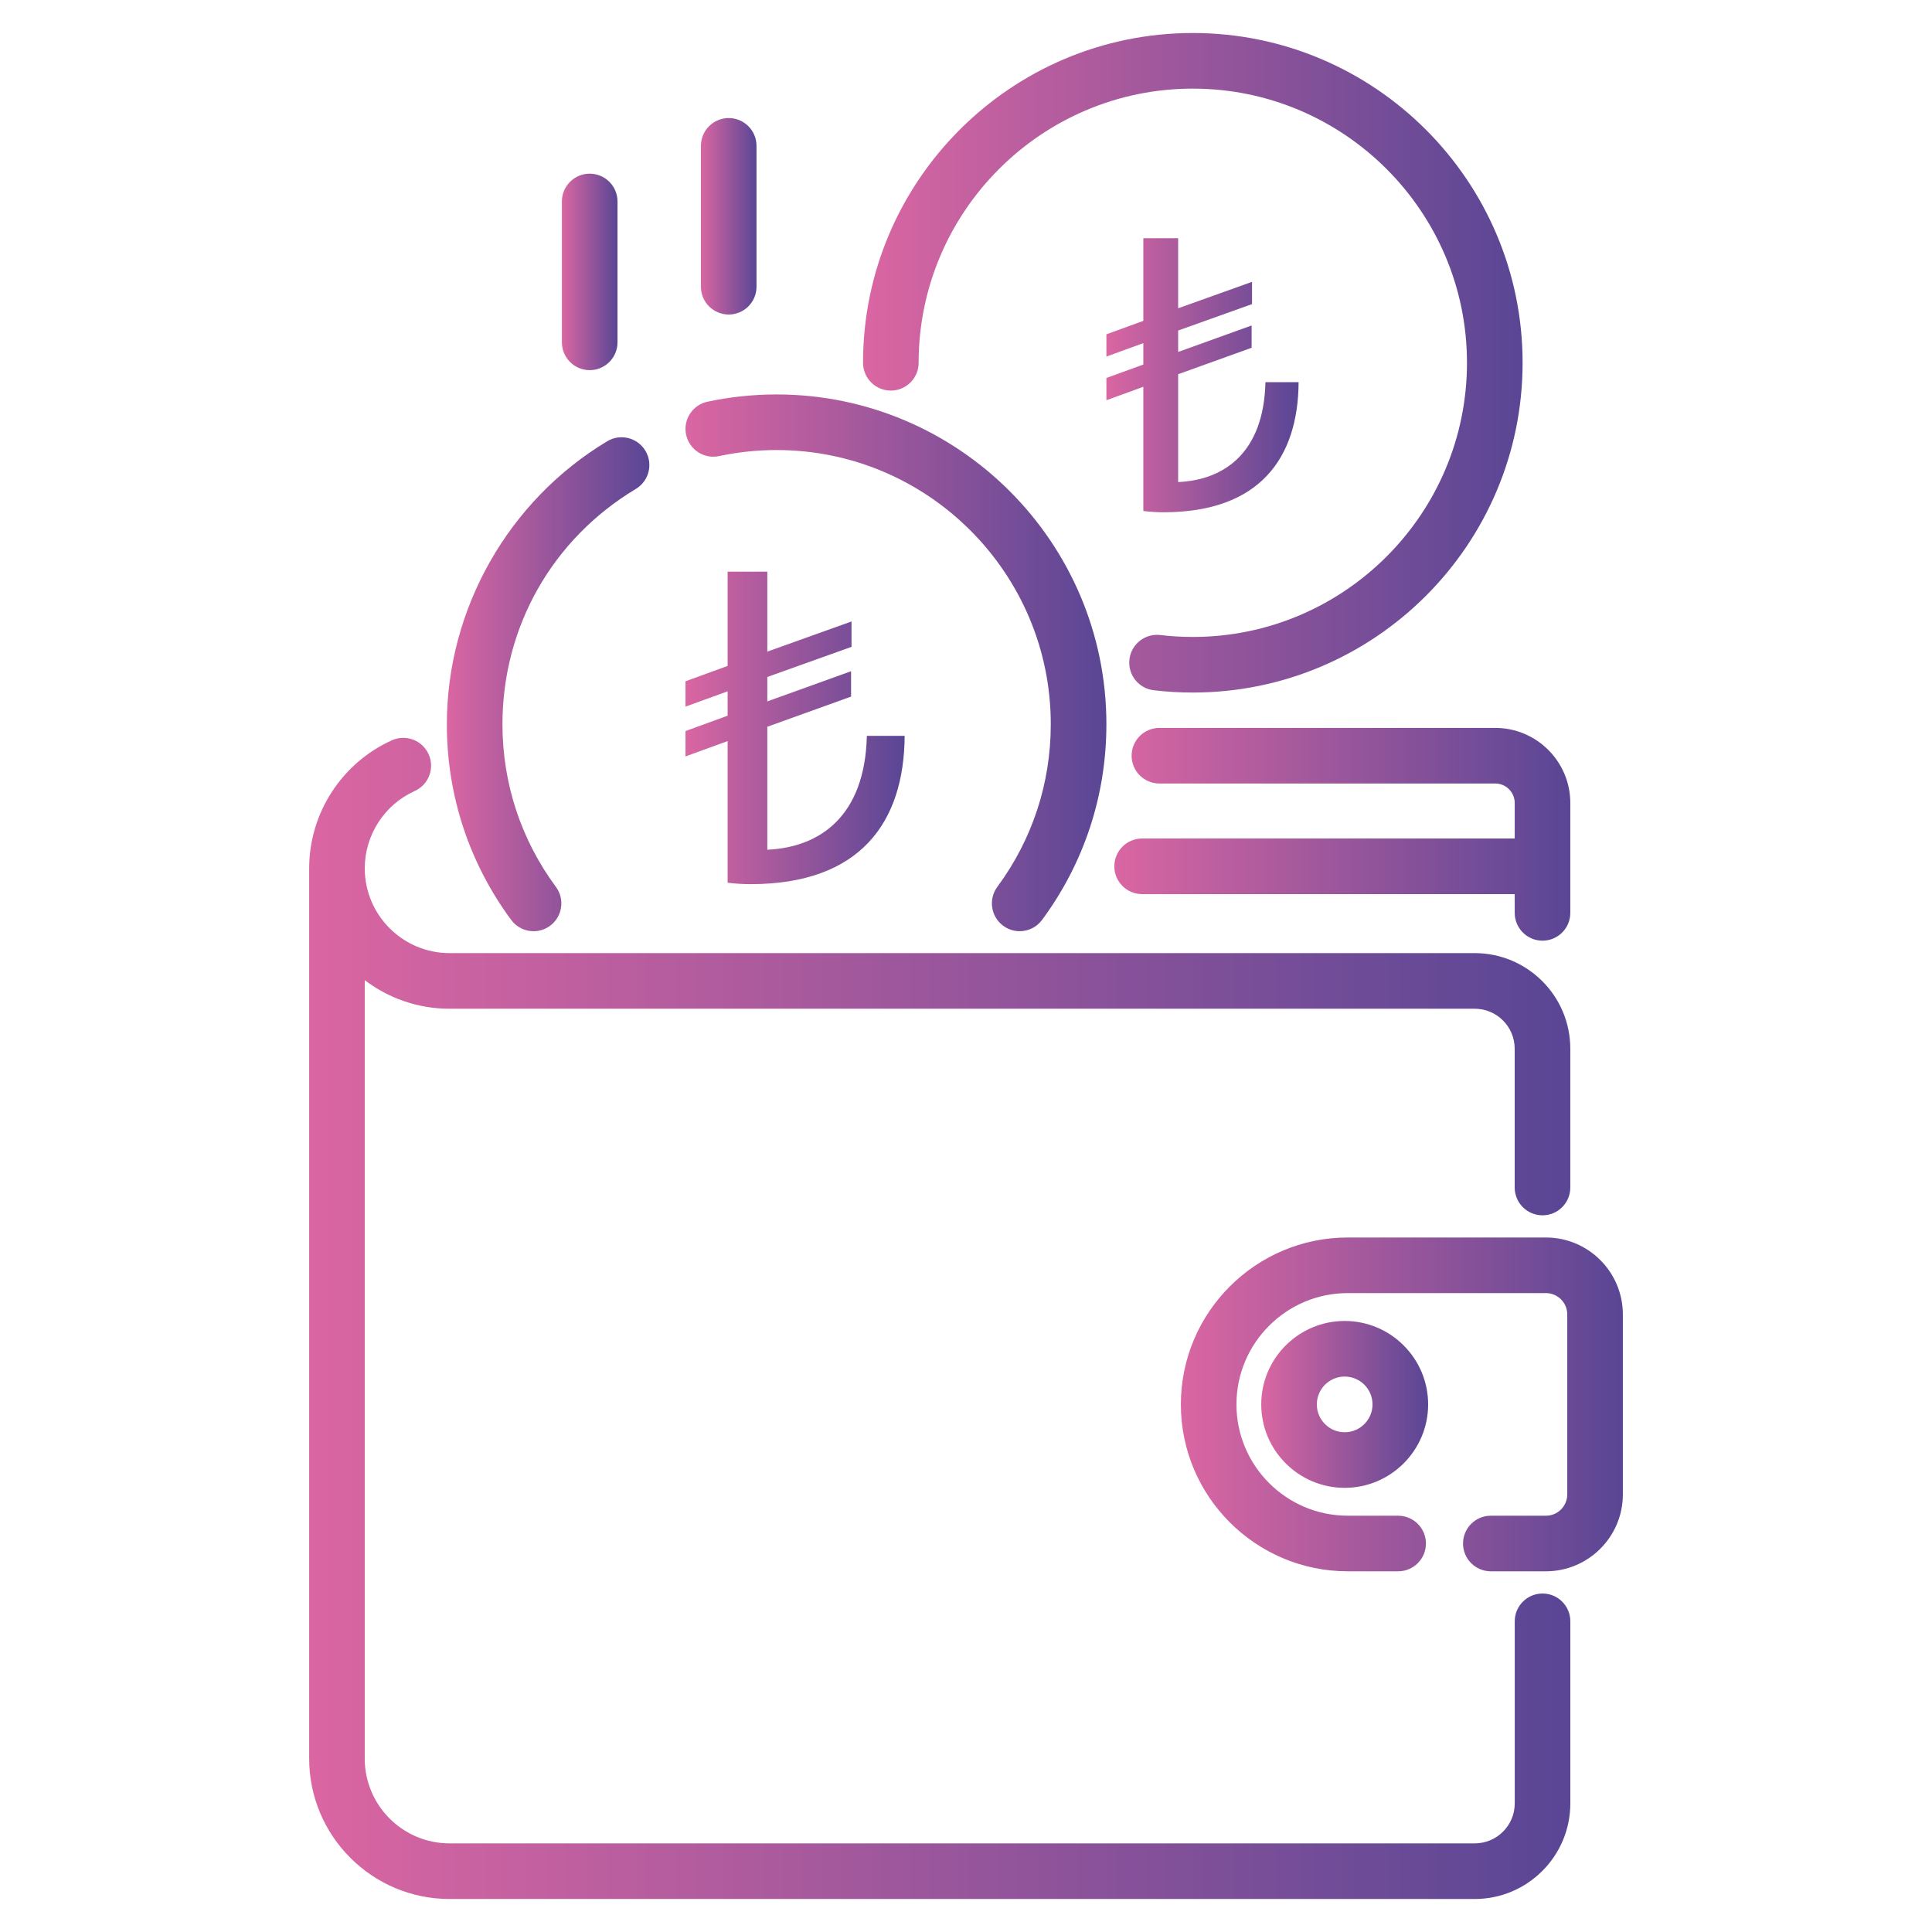
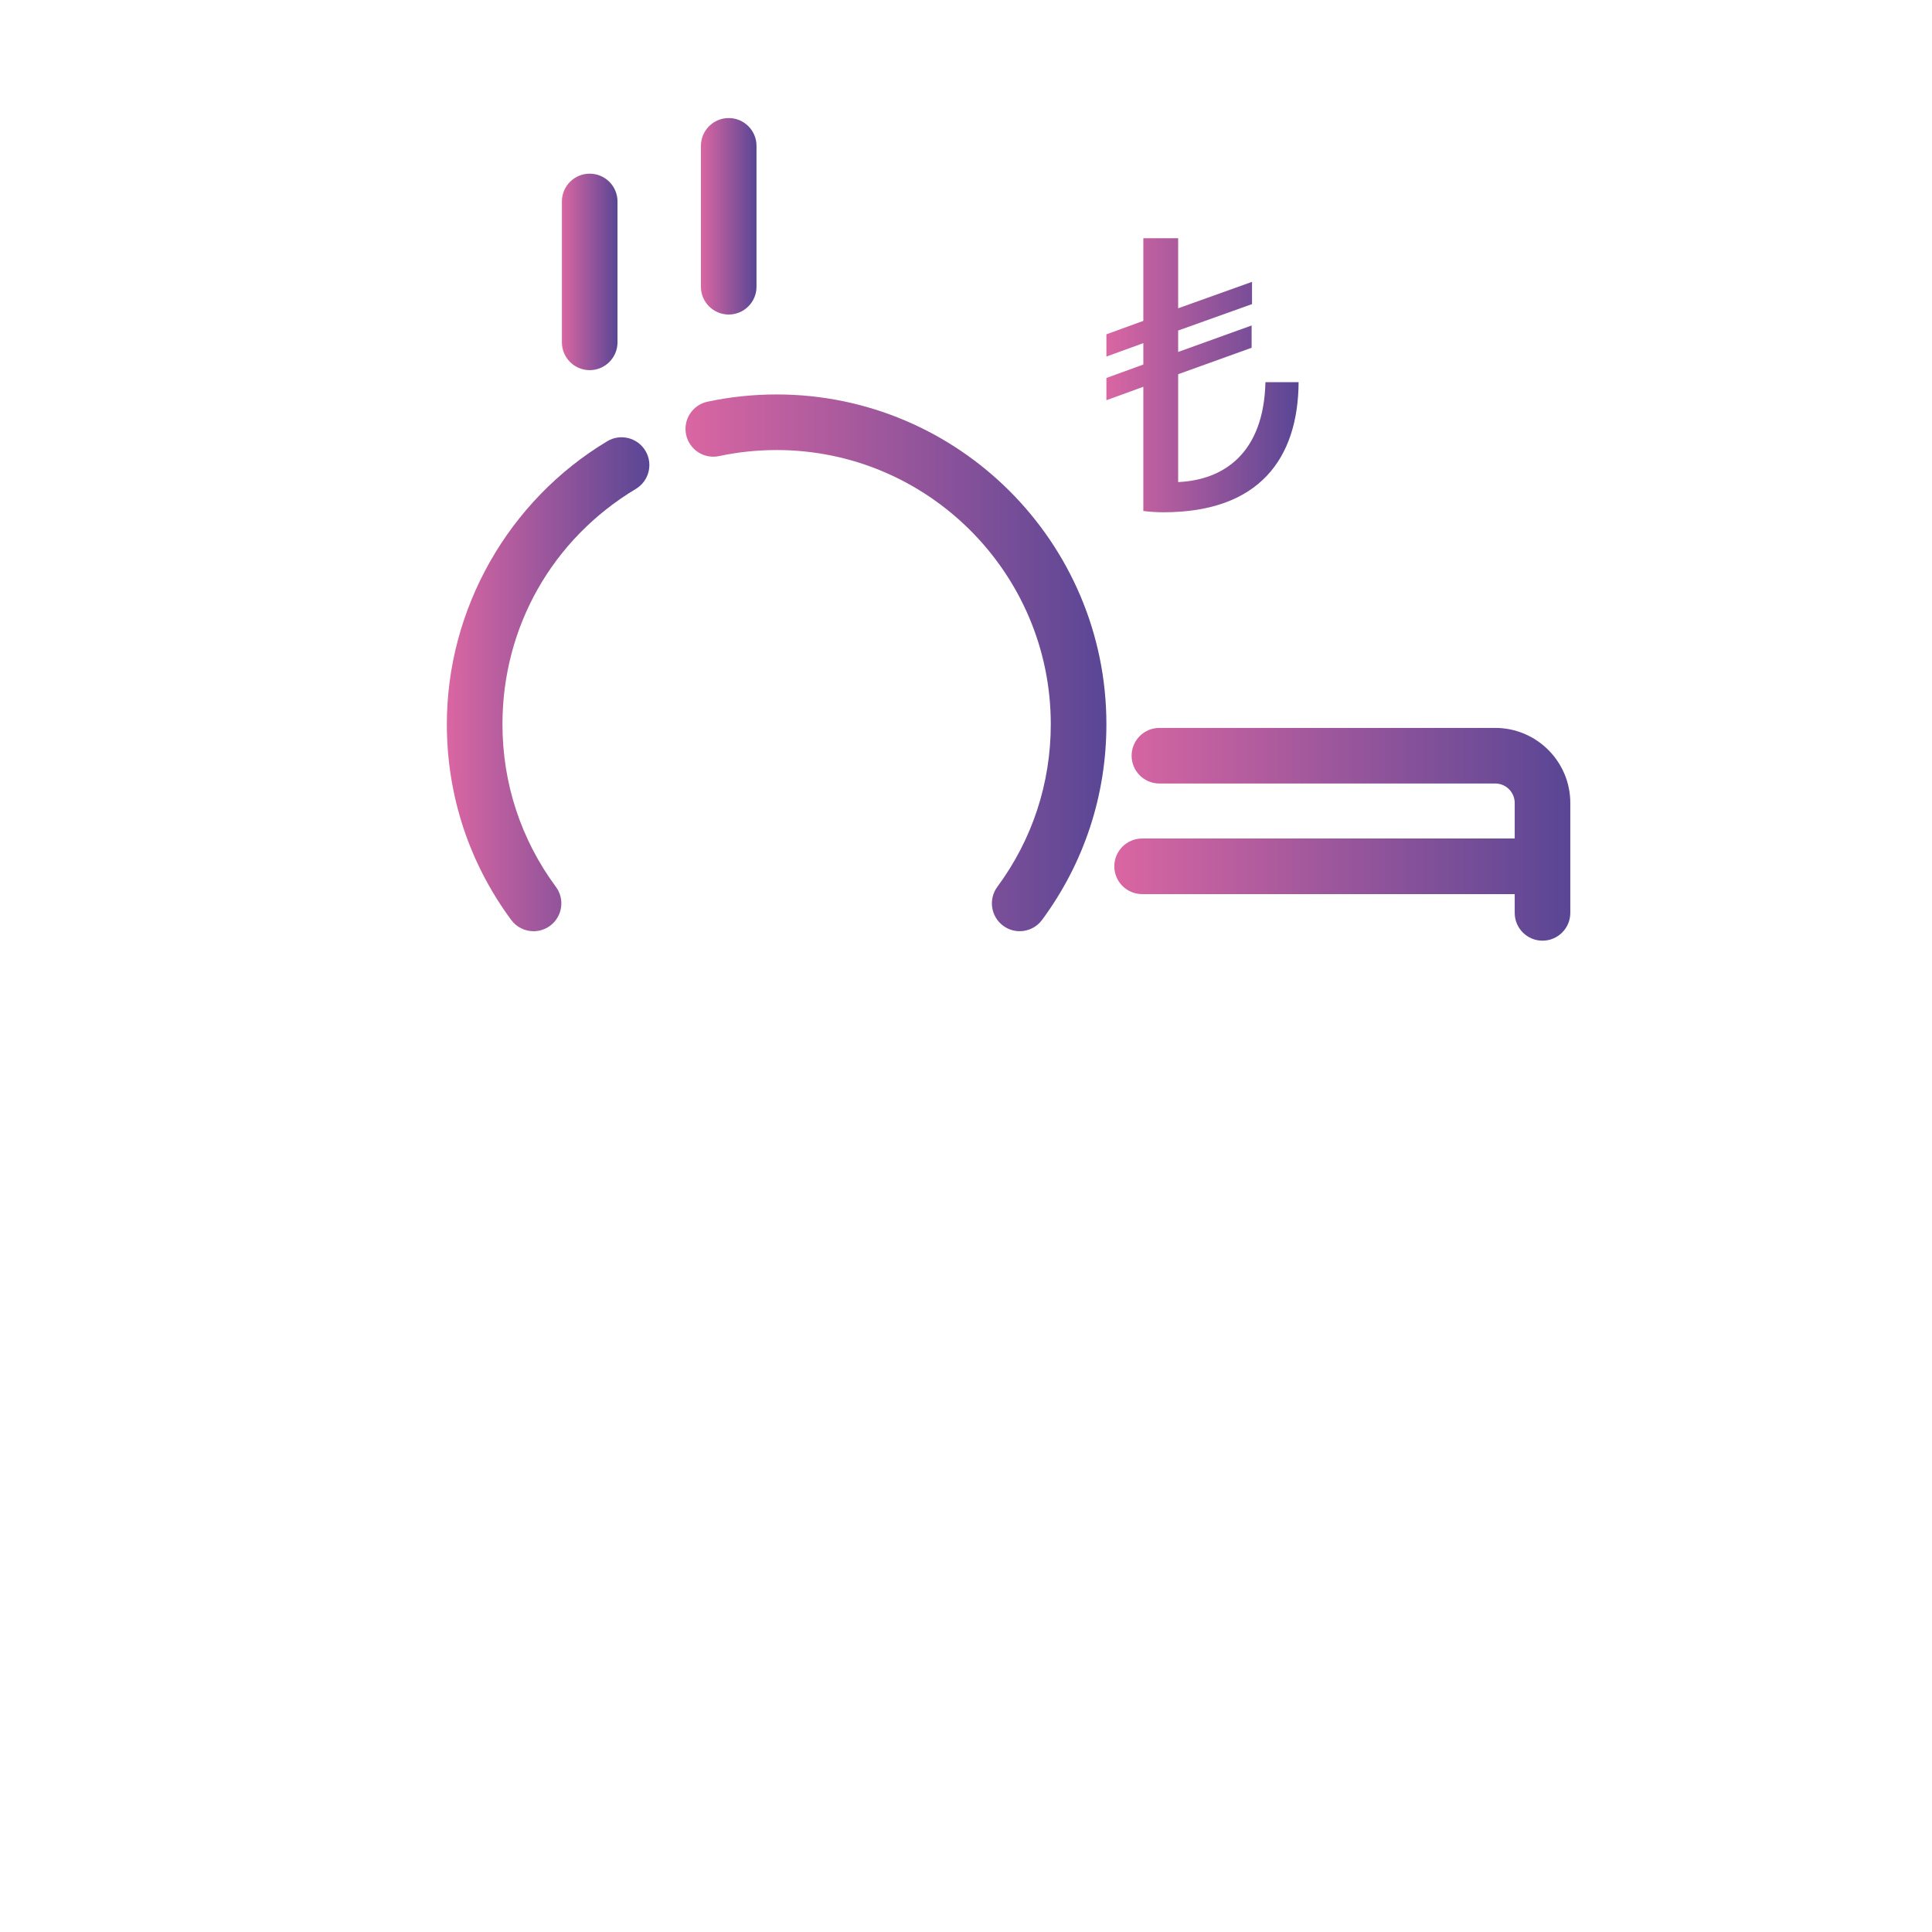
<svg xmlns="http://www.w3.org/2000/svg" version="1.1" id="Capa_1" x="0px" y="0px" width="85px" height="85px" viewBox="0 0 85 85" enable-background="new 0 0 85 85" xml:space="preserve">
  <g>
    <g>
      <g>
        <linearGradient id="SVGID_1_" gradientUnits="userSpaceOnUse" x1="37.97" y1="15.961" x2="66.988" y2="15.961">
          <stop offset="0" style="stop-color:#DA66A2" />
          <stop offset="1" style="stop-color:#594695" />
        </linearGradient>
-         <path fill="url(#SVGID_1_)" d="M52.479,1.452c-8,0-14.509,6.508-14.509,14.509c0,0.676,0.548,1.223,1.223,1.223     c0.676,0,1.223-0.548,1.223-1.223c0-6.651,5.411-12.062,12.062-12.062S64.541,9.31,64.541,15.961     c0,6.651-5.411,12.062-12.062,12.062c-0.479,0-0.96-0.028-1.431-0.084c-0.67-0.079-1.279,0.4-1.358,1.071     c-0.079,0.671,0.4,1.279,1.071,1.358c0.566,0.067,1.144,0.101,1.718,0.101c8,0,14.509-6.508,14.509-14.509     S60.479,1.452,52.479,1.452z" />
      </g>
    </g>
    <g>
      <g>
        <linearGradient id="SVGID_2_" gradientUnits="userSpaceOnUse" x1="19.659" y1="30.104" x2="28.57" y2="30.104">
          <stop offset="0" style="stop-color:#DA66A2" />
          <stop offset="1" style="stop-color:#594695" />
        </linearGradient>
        <path fill="url(#SVGID_2_)" d="M28.395,19.832c-0.347-0.579-1.099-0.767-1.678-0.42c-4.353,2.61-7.058,7.382-7.058,12.451     c0,3.126,0.979,6.103,2.831,8.61c0.24,0.325,0.61,0.497,0.985,0.497c0.253,0,0.507-0.078,0.726-0.24     c0.543-0.401,0.658-1.168,0.257-1.711c-1.539-2.083-2.352-4.557-2.352-7.156c0-4.279,2.194-8.149,5.869-10.353     C28.554,21.162,28.743,20.411,28.395,19.832z" />
      </g>
    </g>
    <g>
      <g>
        <linearGradient id="SVGID_3_" gradientUnits="userSpaceOnUse" x1="30.159" y1="29.162" x2="48.677" y2="29.162">
          <stop offset="0" style="stop-color:#DA66A2" />
          <stop offset="1" style="stop-color:#594695" />
        </linearGradient>
        <path fill="url(#SVGID_3_)" d="M34.168,17.354c-1.024,0-2.048,0.107-3.041,0.319c-0.661,0.141-1.082,0.791-0.941,1.452     c0.141,0.661,0.791,1.082,1.452,0.941c0.826-0.176,1.677-0.266,2.53-0.266c6.651,0,12.062,5.411,12.062,12.062     c0,2.599-0.813,5.073-2.352,7.156c-0.401,0.543-0.286,1.309,0.257,1.711c0.219,0.162,0.473,0.24,0.726,0.24     c0.375,0,0.745-0.172,0.985-0.496c1.852-2.507,2.831-5.484,2.831-8.61C48.677,23.863,42.168,17.354,34.168,17.354z" />
      </g>
    </g>
    <g>
      <g>
        <linearGradient id="SVGID_4_" gradientUnits="userSpaceOnUse" x1="49.024" y1="36.707" x2="69.087" y2="36.707">
          <stop offset="0" style="stop-color:#DA66A2" />
          <stop offset="1" style="stop-color:#594695" />
        </linearGradient>
        <path fill="url(#SVGID_4_)" d="M65.784,32.025H51.009c-0.676,0-1.223,0.548-1.223,1.223c0,0.676,0.548,1.223,1.223,1.223h14.775     c0.472,0,0.857,0.384,0.857,0.857v1.563H50.248c-0.676,0-1.223,0.548-1.223,1.223c0,0.676,0.548,1.223,1.223,1.223h16.393v0.826     c0,0.676,0.548,1.223,1.223,1.223s1.223-0.548,1.223-1.223v-4.836C69.087,33.507,67.606,32.025,65.784,32.025z" />
      </g>
    </g>
    <g>
      <g>
        <linearGradient id="SVGID_5_" gradientUnits="userSpaceOnUse" x1="13.601" y1="58.005" x2="69.087" y2="58.005">
          <stop offset="0" style="stop-color:#DA66A2" />
          <stop offset="1" style="stop-color:#594695" />
        </linearGradient>
-         <path fill="url(#SVGID_5_)" d="M67.864,53.469c0.676,0,1.223-0.548,1.223-1.223v-6.107c0-2.319-1.887-4.206-4.206-4.206H19.778     c-2.053,0-3.723-1.667-3.73-3.718v-0.013c0-0.001,0-0.002,0-0.003c0.002-1.462,0.864-2.796,2.198-3.398     c0.616-0.278,0.89-1.002,0.612-1.618c-0.278-0.616-1.002-0.89-1.618-0.612c-2.21,0.998-3.638,3.208-3.638,5.633     c0,0.004,0,0.008,0,0.013V77.37c0,3.406,2.771,6.178,6.176,6.178h45.104c2.319,0,4.206-1.887,4.206-4.206v-8.011     c0-0.676-0.548-1.223-1.223-1.223c-0.676,0-1.223,0.548-1.223,1.223v8.011c0,0.97-0.789,1.759-1.759,1.759H19.777     c-2.057,0-3.73-1.674-3.73-3.731V43.122c1.037,0.789,2.33,1.258,3.73,1.258h45.104c0.97,0,1.759,0.789,1.759,1.759v6.107     C66.641,52.921,67.188,53.469,67.864,53.469z" />
      </g>
    </g>
    <g>
      <g>
        <linearGradient id="SVGID_6_" gradientUnits="userSpaceOnUse" x1="51.953" y1="61.788" x2="71.399" y2="61.788">
          <stop offset="0" style="stop-color:#DA66A2" />
          <stop offset="1" style="stop-color:#594695" />
        </linearGradient>
-         <path fill="url(#SVGID_6_)" d="M68.015,54.445h-8.719c-4.049,0-7.343,3.294-7.343,7.343s3.294,7.343,7.343,7.343h2.216     c0.676,0,1.223-0.548,1.223-1.223c0-0.676-0.548-1.223-1.223-1.223h-2.216c-2.7,0-4.897-2.197-4.897-4.897     c0-2.7,2.197-4.897,4.897-4.897h8.719c0.517,0,0.938,0.421,0.938,0.938v7.918c0,0.517-0.421,0.938-0.938,0.938H65.59     c-0.676,0-1.223,0.548-1.223,1.223c0,0.676,0.548,1.223,1.223,1.223h2.425c1.866,0,3.384-1.518,3.384-3.384V57.83     C71.399,55.963,69.881,54.445,68.015,54.445z" />
      </g>
    </g>
    <g>
      <g>
        <linearGradient id="SVGID_7_" gradientUnits="userSpaceOnUse" x1="55.489" y1="61.788" x2="62.831" y2="61.788">
          <stop offset="0" style="stop-color:#DA66A2" />
          <stop offset="1" style="stop-color:#594695" />
        </linearGradient>
-         <path fill="url(#SVGID_7_)" d="M59.16,58.117c-2.024,0-3.671,1.647-3.671,3.671s1.647,3.671,3.671,3.671s3.672-1.647,3.672-3.671     S61.184,58.117,59.16,58.117z M59.16,63.013c-0.675,0-1.225-0.549-1.225-1.225c0-0.675,0.549-1.225,1.225-1.225     c0.676,0,1.225,0.549,1.225,1.225C60.385,62.464,59.835,63.013,59.16,63.013z" />
      </g>
    </g>
    <g>
      <g>
        <linearGradient id="SVGID_8_" gradientUnits="userSpaceOnUse" x1="24.721" y1="11.963" x2="27.168" y2="11.963">
          <stop offset="0" style="stop-color:#DA66A2" />
          <stop offset="1" style="stop-color:#594695" />
        </linearGradient>
        <path fill="url(#SVGID_8_)" d="M25.944,7.641c-0.676,0-1.223,0.548-1.223,1.223v6.198c0,0.676,0.548,1.223,1.223,1.223     s1.223-0.548,1.223-1.223V8.864C27.168,8.188,26.62,7.641,25.944,7.641z" />
      </g>
    </g>
    <g>
      <g>
        <linearGradient id="SVGID_9_" gradientUnits="userSpaceOnUse" x1="30.837" y1="9.517" x2="33.284" y2="9.517">
          <stop offset="0" style="stop-color:#DA66A2" />
          <stop offset="1" style="stop-color:#594695" />
        </linearGradient>
        <path fill="url(#SVGID_9_)" d="M32.06,5.194c-0.676,0-1.223,0.548-1.223,1.223v6.198c0,0.676,0.548,1.223,1.223,1.223     c0.676,0,1.223-0.548,1.223-1.223V6.417C33.283,5.742,32.736,5.194,32.06,5.194z" />
      </g>
    </g>
    <g>
      <linearGradient id="SVGID_10_" gradientUnits="userSpaceOnUse" x1="30.159" y1="32.025" x2="39.801" y2="32.025">
        <stop offset="0" style="stop-color:#DA66A2" />
        <stop offset="1" style="stop-color:#594695" />
      </linearGradient>
-       <path fill="url(#SVGID_10_)" d="M39.801,32.372c-0.021,3.811-1.958,6.527-6.779,6.527c-0.295,0-0.695-0.021-1.01-0.063v-6.231    l-1.853,0.674v-1.116l1.853-0.674v-1.074l-1.853,0.674v-1.116l1.853-0.674v-4.147h1.747v3.516l3.705-1.326v1.116l-3.705,1.326    v1.074l3.685-1.327v1.116l-3.685,1.327v5.41c2.316-0.105,4.295-1.473,4.379-5.01H39.801z" />
    </g>
    <g>
      <linearGradient id="SVGID_11_" gradientUnits="userSpaceOnUse" x1="48.677" y1="16.509" x2="57.133" y2="16.509">
        <stop offset="0" style="stop-color:#DA66A2" />
        <stop offset="1" style="stop-color:#594695" />
      </linearGradient>
      <path fill="url(#SVGID_11_)" d="M57.133,16.814c-0.019,3.342-1.717,5.724-5.945,5.724c-0.259,0-0.61-0.019-0.886-0.056v-5.465    l-1.625,0.591v-0.979l1.625-0.591v-0.942l-1.625,0.591v-0.979l1.625-0.591v-3.637h1.532v3.083l3.25-1.163v0.979l-3.25,1.163v0.942    l3.232-1.164V15.3l-3.232,1.164v4.745c2.031-0.092,3.767-1.292,3.84-4.394H57.133z" />
    </g>
  </g>
</svg>